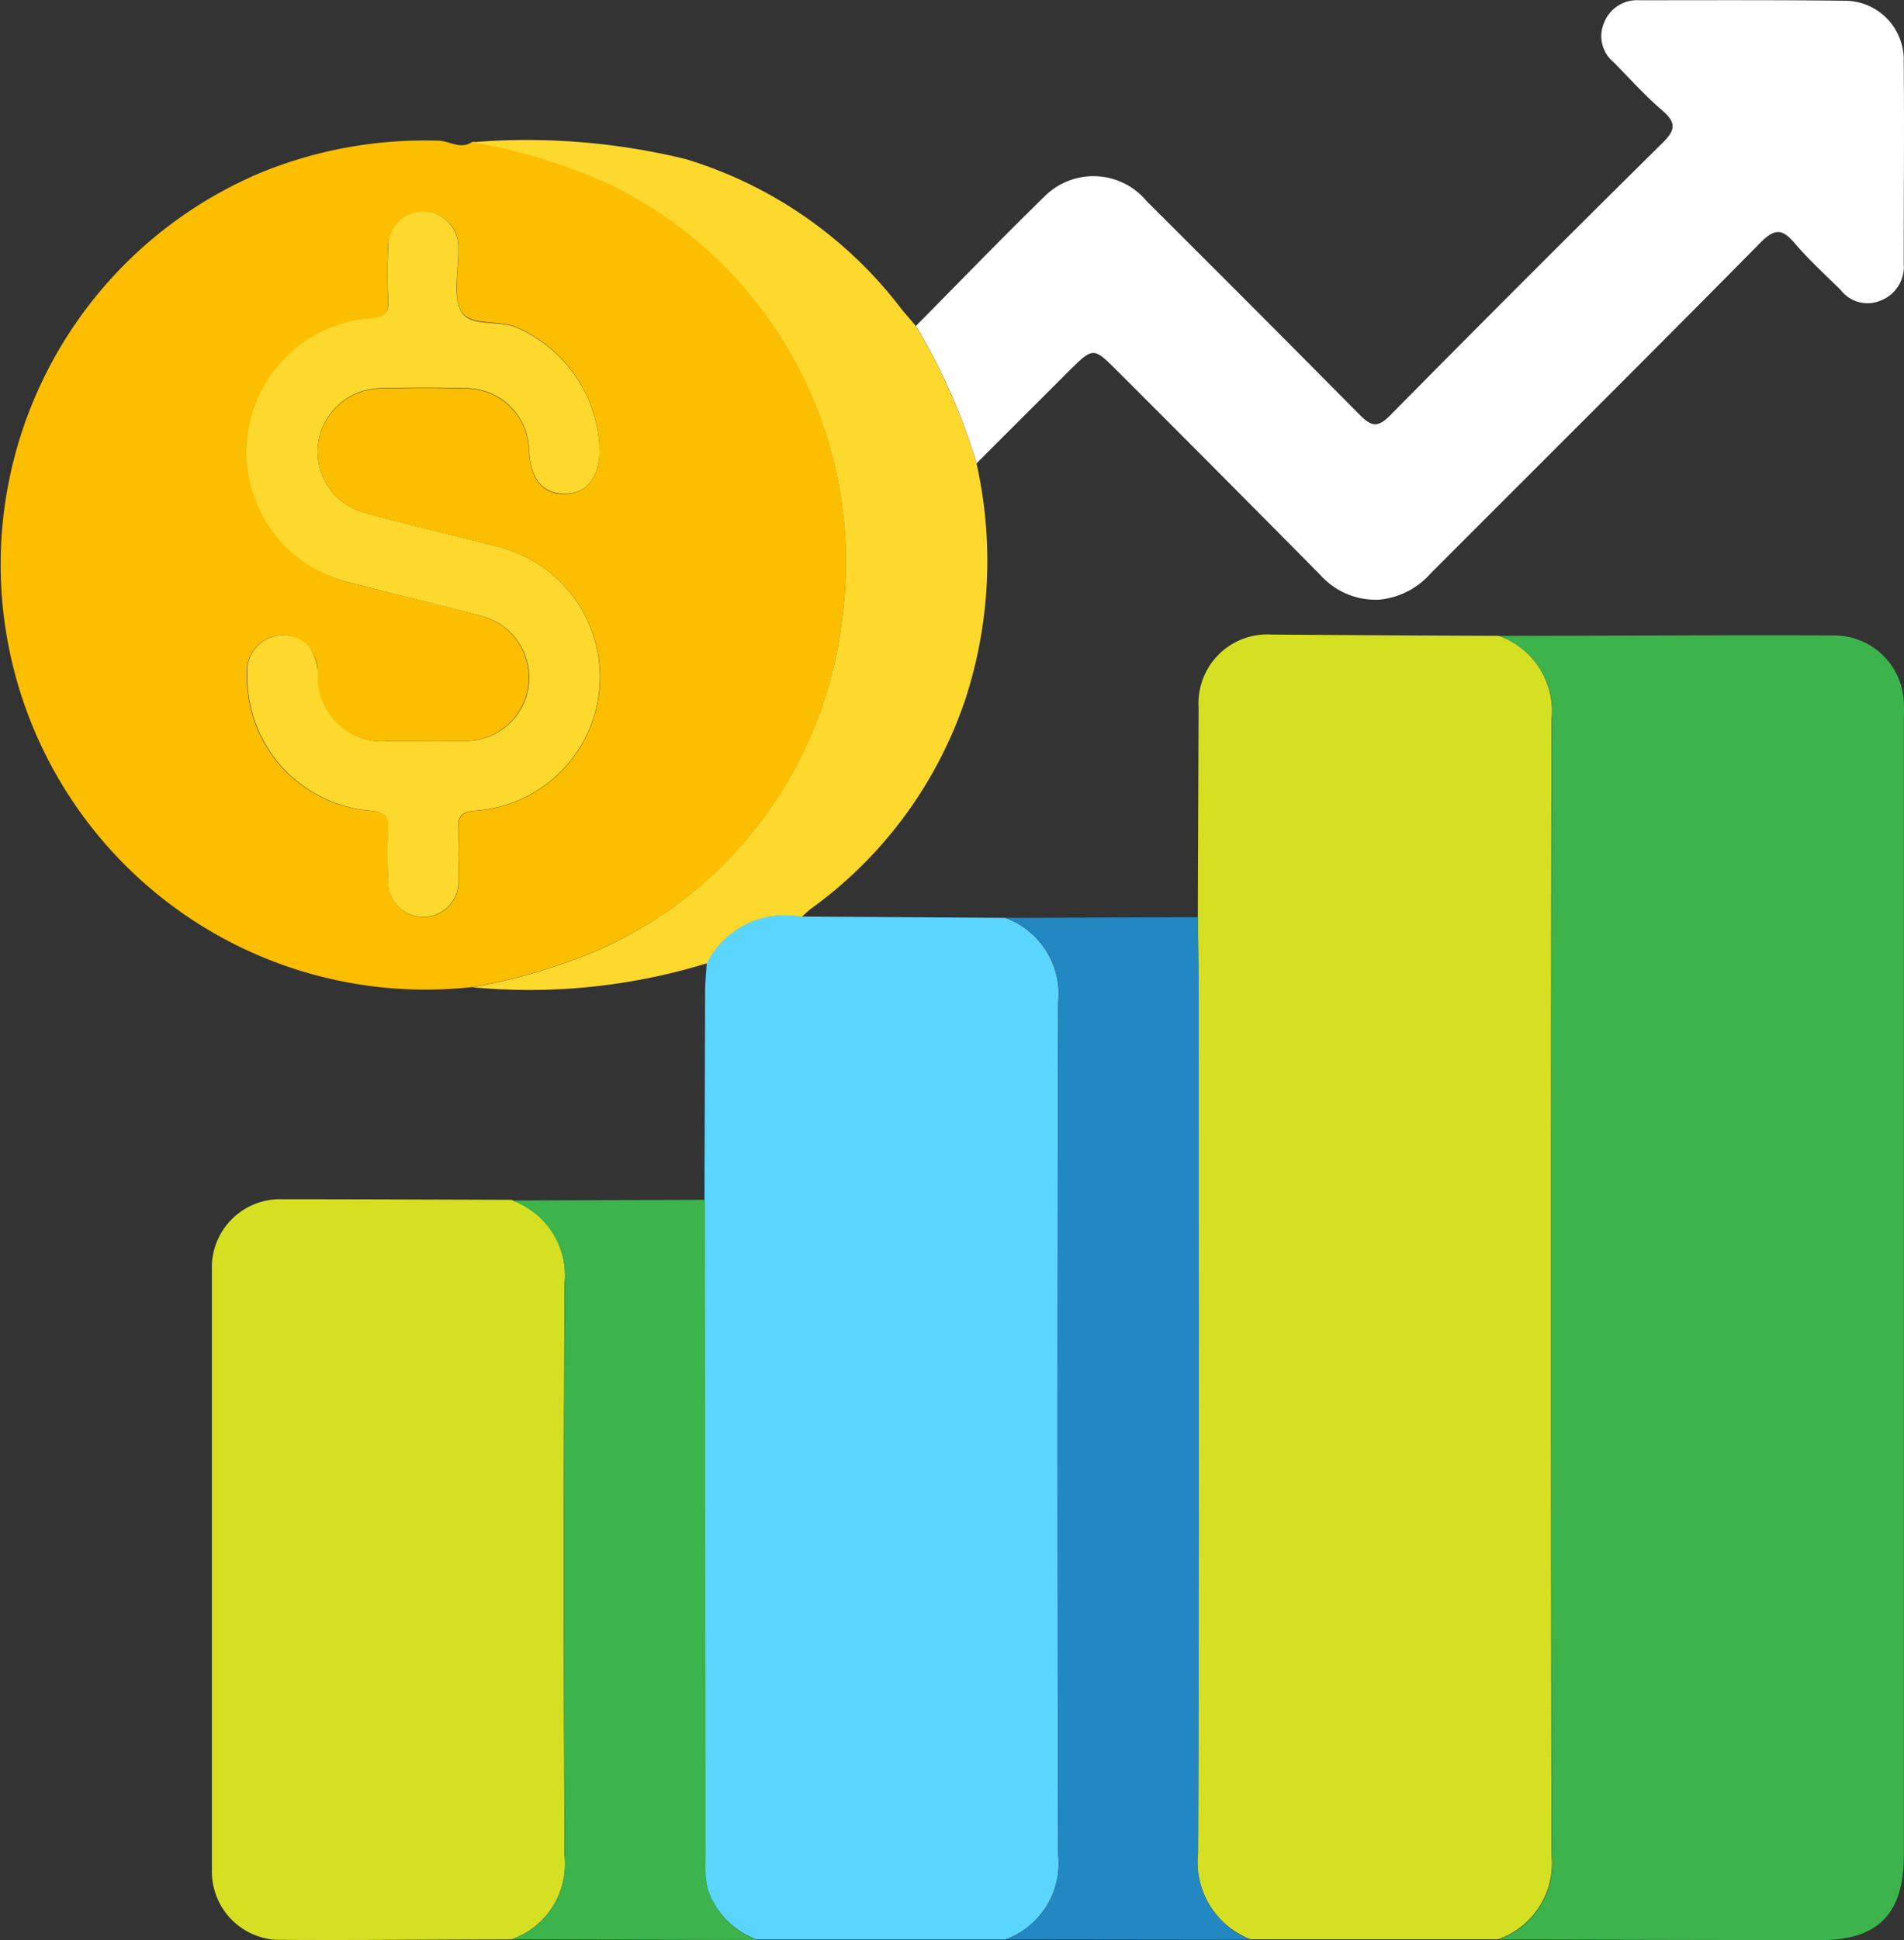
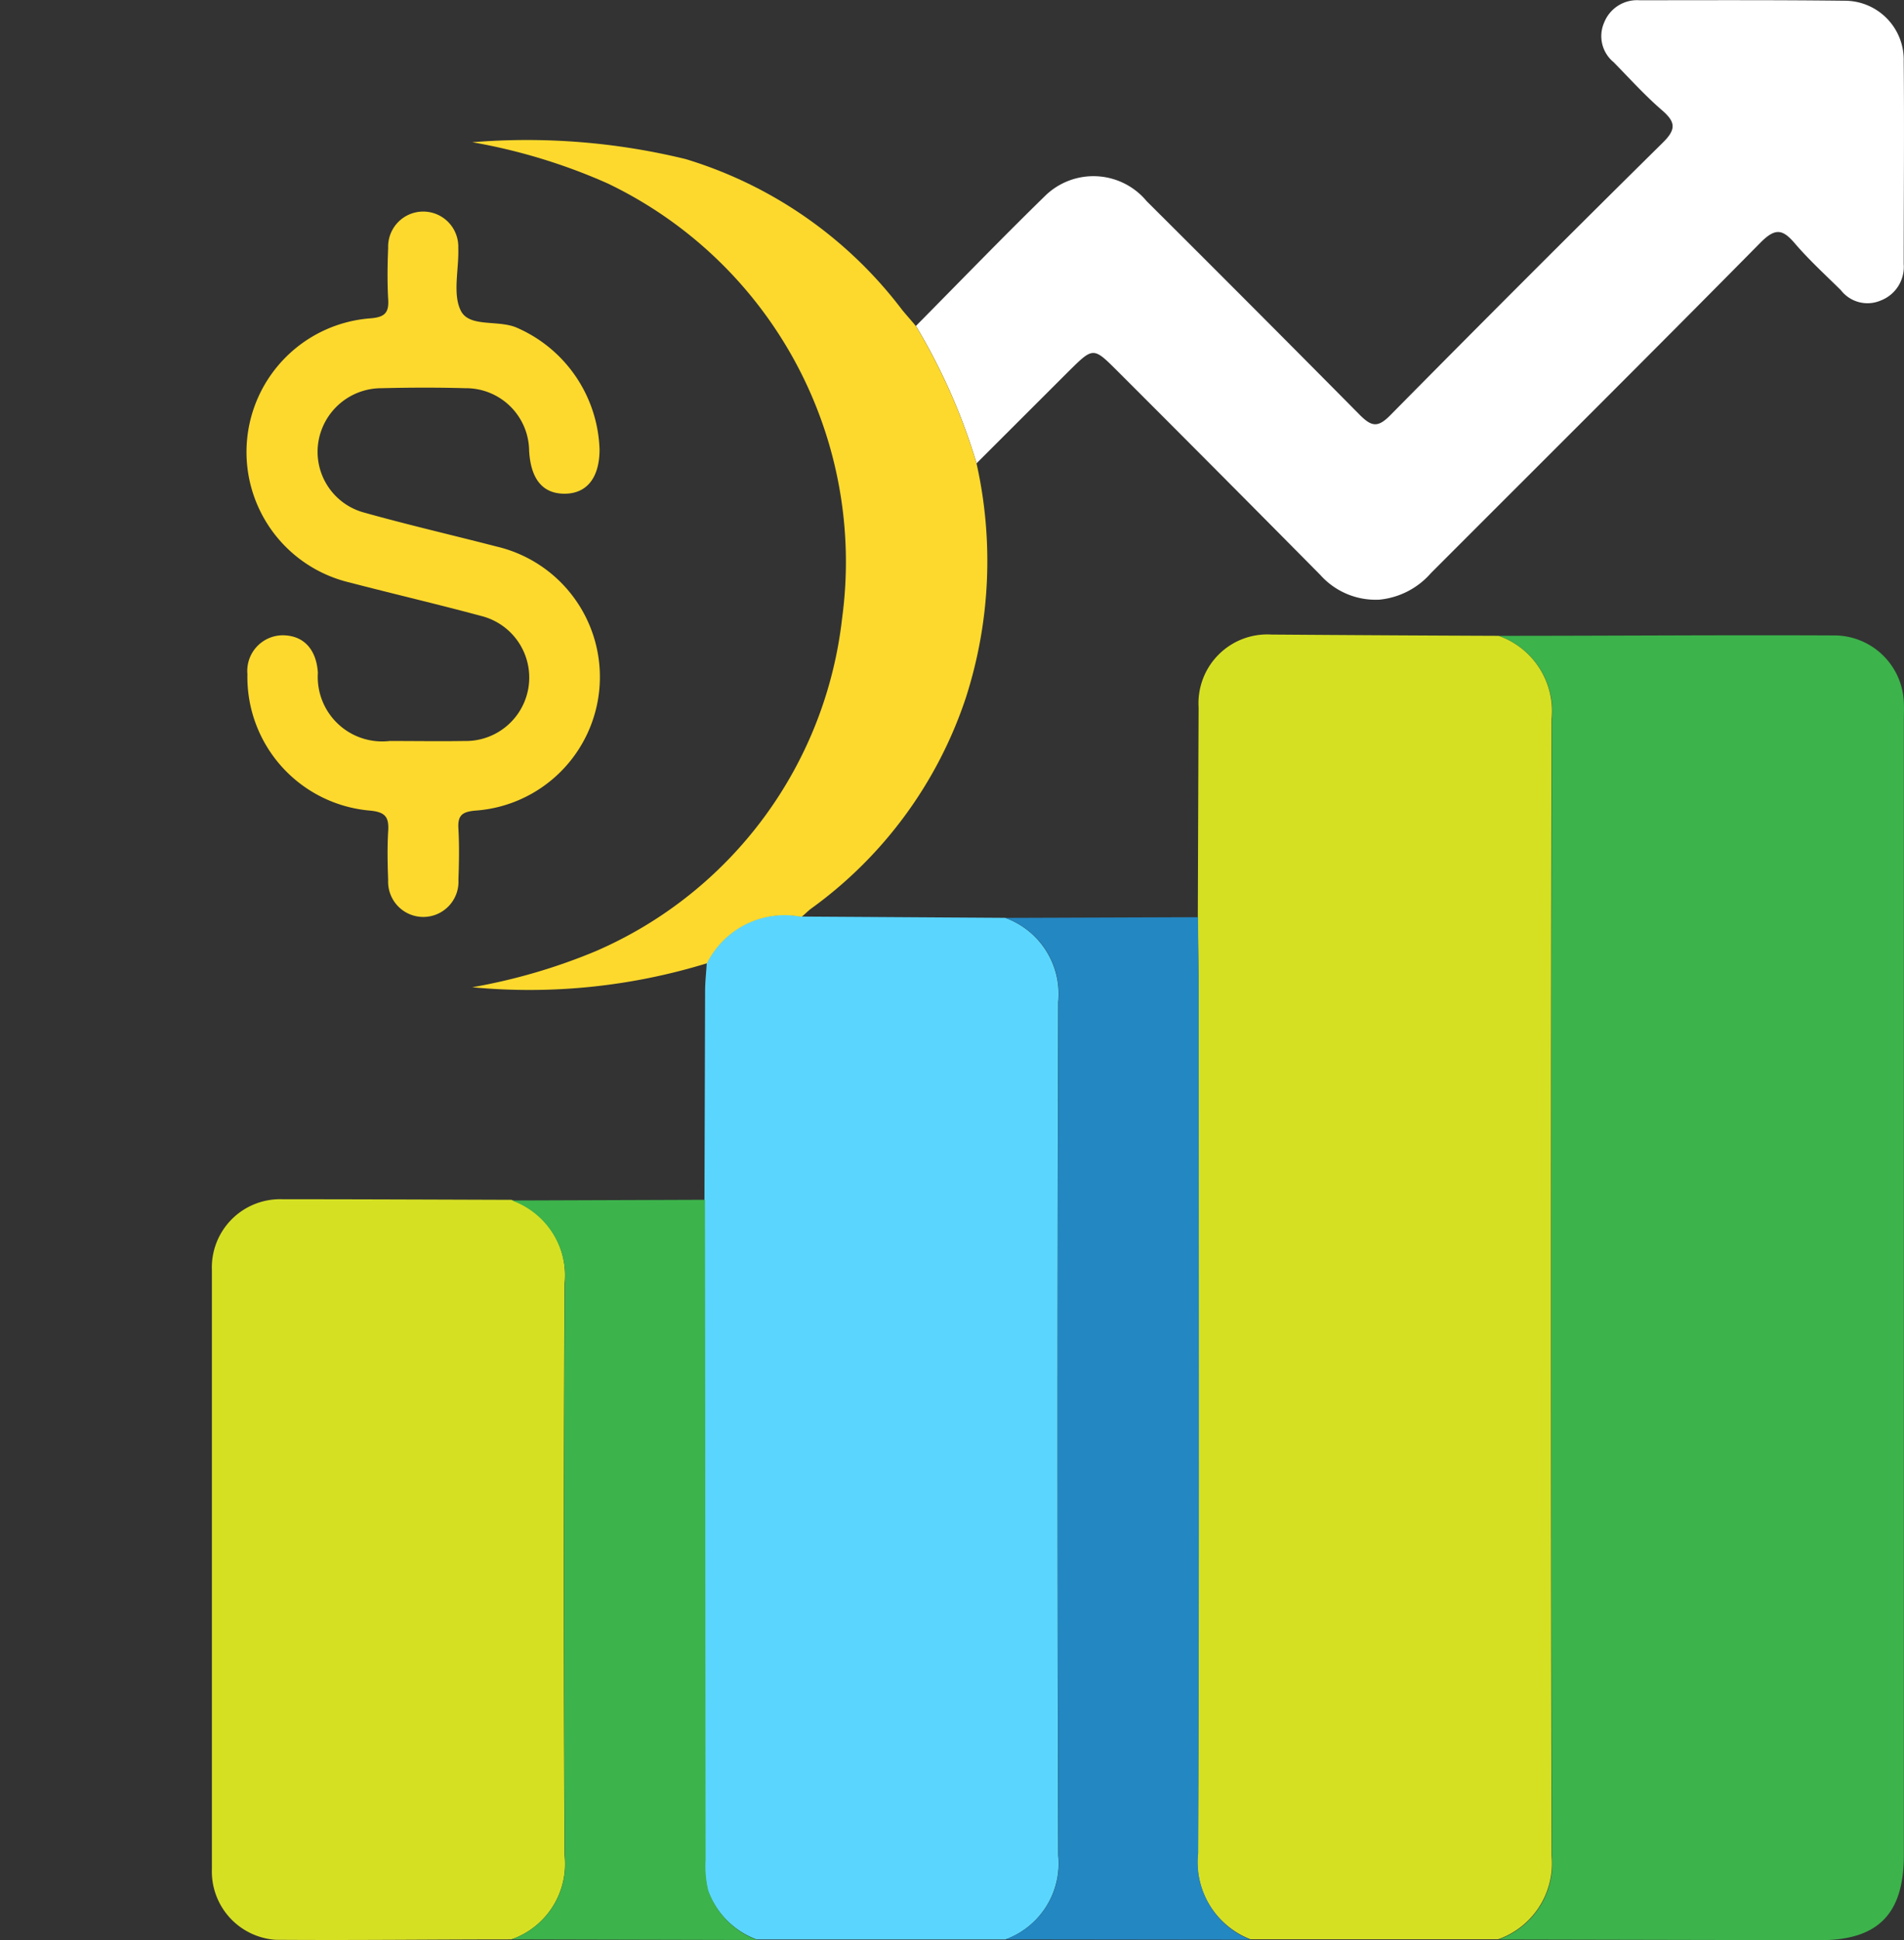
<svg xmlns="http://www.w3.org/2000/svg" width="38.747" height="39.463" viewBox="0 0 38.747 39.463">
  <rect x="0" y="0" width="38.747" height="39.463" fill="#333333" stroke="none" />
  <g id="Layer_2" data-name="Layer 2" transform="translate(-0.006 0.013)">
    <g id="Layer_1" data-name="Layer 1" transform="translate(0.006 -0.013)">
-       <path id="Path_43969" data-name="Path 43969" d="M9.616,41.049A8.647,8.647,0,0,1,5.354,24.467a8.809,8.809,0,0,1,3.582-.633c.227.007.449.188.68.022a11.781,11.781,0,0,1,2.757.839,8.533,8.533,0,0,1,4.771,8.85,8.369,8.369,0,0,1-5.011,6.77A11.8,11.8,0,0,1,9.616,41.049Zm2.591-10.935a2.8,2.8,0,0,0-1.692-2.487c-.379-.158-.959-.011-1.128-.339s-.034-.846-.053-1.281a.691.691,0,0,0-.7-.719.721.721,0,0,0-.732.738c-.013.343-.018.688,0,1.031.017.278-.061.373-.36.4a2.727,2.727,0,0,0-.433,5.361c.894.231,1.8.437,2.686.683a1.291,1.291,0,0,1-.345,2.542c-.507.011-1.015,0-1.523,0a1.309,1.309,0,0,1-1.46-1.387.717.717,0,0,0-.708-.763.731.731,0,0,0-.726.791,2.727,2.727,0,0,0,2.5,2.778c.333.026.4.143.376.43a9.67,9.67,0,0,0,0,.986.716.716,0,1,0,1.43-.011c.011-.343.017-.688,0-1.031-.014-.262.061-.349.343-.373a2.725,2.725,0,0,0,.431-5.372c-.894-.231-1.8-.439-2.685-.688a1.28,1.28,0,0,1-.949-1.391,1.3,1.3,0,0,1,1.291-1.137c.568-.014,1.136-.016,1.7,0a1.286,1.286,0,0,1,1.3,1.272c.036.586.285.883.733.874s.708-.337.7-.9Z" transform="translate(-0.006 -20.972)" fill="#fcbe01" />
      <path id="Path_43970" data-name="Path 43970" d="M254.434,107.814c2.285,0,4.571-.019,6.857-.008a1.418,1.418,0,0,1,1.391,1.369c.006.12,0,.24,0,.36v23.078c0,1.2-.525,1.733-1.71,1.732l-6.541-.014a1.632,1.632,0,0,0,1.086-1.705q-.023-11.552,0-23.1A1.63,1.63,0,0,0,254.434,107.814Z" transform="translate(-223.938 -94.881)" fill="#3cb34b" />
      <path id="Path_43971" data-name="Path 43971" d="M209.519,107.733a1.623,1.623,0,0,1,1.079,1.707q-.022,11.55,0,23.1a1.634,1.634,0,0,1-1.086,1.705H204.47a1.69,1.69,0,0,1-1.067-1.765c.023-5.791.012-11.582.011-17.378,0-.552-.01-1.1-.014-1.656q.007-2.126.016-4.256a1.4,1.4,0,0,1,1.484-1.483Q207.215,107.724,209.519,107.733Z" transform="translate(-179.024 -94.8)" fill="#d6e023" />
      <path id="Path_43972" data-name="Path 43972" d="M125.788,176.246h-5.058a1.676,1.676,0,0,1-1-1.013,2.169,2.169,0,0,1-.052-.62q-.007-6.711-.013-13.423.007-2.114.013-4.231c0-.193.023-.385.034-.576a1.771,1.771,0,0,1,1.924-.944l4.149.026a1.648,1.648,0,0,1,1.079,1.714q-.026,8.676,0,17.352A1.647,1.647,0,0,1,125.788,176.246Z" transform="translate(-105.329 -136.796)" fill="#5ad6fe" />
      <path id="Path_43973" data-name="Path 43973" d="M42.068,218.568c-1.6,0-3.2.02-4.794.008a1.393,1.393,0,0,1-1.3-1.438V204.951a1.388,1.388,0,0,1,1.438-1.438c1.558,0,3.106.007,4.66.012a1.622,1.622,0,0,1,1.079,1.705q-.03,5.814,0,11.625A1.624,1.624,0,0,1,42.068,218.568Z" transform="translate(-31.662 -179.12)" fill="#d6e023" />
      <path id="Path_43974" data-name="Path 43974" d="M155.53,6.617c.872-.88,1.733-1.771,2.62-2.637a1.408,1.408,0,0,1,2.077.1q2.175,2.164,4.336,4.346c.24.24.368.264.621.007q2.756-2.79,5.545-5.544c.276-.271.262-.419-.013-.658-.349-.3-.662-.648-.986-.978a.686.686,0,0,1-.191-.814.719.719,0,0,1,.713-.447c1.394,0,2.778-.007,4.167.01a1.2,1.2,0,0,1,1.213,1.234c.013,1.373,0,2.748,0,4.123a.732.732,0,0,1-.469.741.685.685,0,0,1-.81-.211c-.319-.315-.652-.618-.943-.959-.25-.292-.4-.3-.69-.011-2.224,2.253-4.472,4.485-6.711,6.727a1.594,1.594,0,0,1-1.047.538,1.508,1.508,0,0,1-1.2-.5Q161.7,9.6,159.624,7.527c-.487-.487-.487-.479-.989.016l-1.871,1.868a12.274,12.274,0,0,0-1.234-2.794Z" transform="translate(-136.891 0.013)" fill="#fff" />
      <path id="Path_43975" data-name="Path 43975" d="M170.72,176.452a1.646,1.646,0,0,0,1.079-1.713q-.026-8.676,0-17.352a1.645,1.645,0,0,0-1.079-1.714l3.921-.014c0,.553.014,1.1.014,1.656,0,5.791.012,11.582-.011,17.378a1.694,1.694,0,0,0,1.067,1.765Z" transform="translate(-150.26 -137.003)" fill="#2387c2" />
      <path id="Path_43976" data-name="Path 43976" d="M89.219,27.7a12.274,12.274,0,0,1,1.234,2.794,9.064,9.064,0,0,1-.217,4.762,8.641,8.641,0,0,1-3.145,4.288c-.071.052-.133.12-.2.171a1.767,1.767,0,0,0-1.924.944,12.3,12.3,0,0,1-4.778.488,11.8,11.8,0,0,0,2.517-.735,8.4,8.4,0,0,0,5.011-6.77,8.533,8.533,0,0,0-4.769-8.844,11.736,11.736,0,0,0-2.757-.839,13.656,13.656,0,0,1,4.343.343,8.683,8.683,0,0,1,4.4,3.061C89.024,27.475,89.125,27.583,89.219,27.7Z" transform="translate(-70.58 -21.066)" fill="#fed92d" />
      <path id="Path_43977" data-name="Path 43977" d="M86.84,218.628a1.628,1.628,0,0,0,1.086-1.7q-.03-5.814,0-11.625a1.638,1.638,0,0,0-1.079-1.705l3.932-.014q.007,6.712.013,13.423a2.17,2.17,0,0,0,.052.62,1.667,1.667,0,0,0,1,1.013Z" transform="translate(-76.433 -179.18)" fill="#3cb34b" />
      <path id="Path_43978" data-name="Path 43978" d="M49.029,40.822c0,.564-.25.894-.7.9s-.7-.288-.733-.874a1.286,1.286,0,0,0-1.3-1.272c-.567-.016-1.135-.014-1.7,0A1.3,1.3,0,0,0,43.3,40.718a1.28,1.28,0,0,0,.946,1.39c.889.249,1.791.457,2.685.688a2.725,2.725,0,0,1-.431,5.372c-.282.024-.36.11-.343.373.019.343.013.688,0,1.031a.716.716,0,1,1-1.43.011c-.012-.328-.019-.658,0-.986.019-.288-.043-.4-.376-.43a2.727,2.727,0,0,1-2.488-2.774.725.725,0,0,1,.726-.791c.427.006.678.294.708.763a1.311,1.311,0,0,0,1.46,1.387c.508,0,1.016.008,1.523,0a1.291,1.291,0,0,0,.345-2.542c-.89-.24-1.8-.452-2.686-.683a2.727,2.727,0,0,1,.428-5.372c.3-.024.38-.12.36-.4-.019-.343-.014-.688,0-1.031a.714.714,0,1,1,1.427,0c.016.431-.12.937.053,1.278s.749.181,1.128.339A2.8,2.8,0,0,1,49.029,40.822Z" transform="translate(-36.828 -31.68)" fill="#fed92d" />
    </g>
  </g>
</svg>